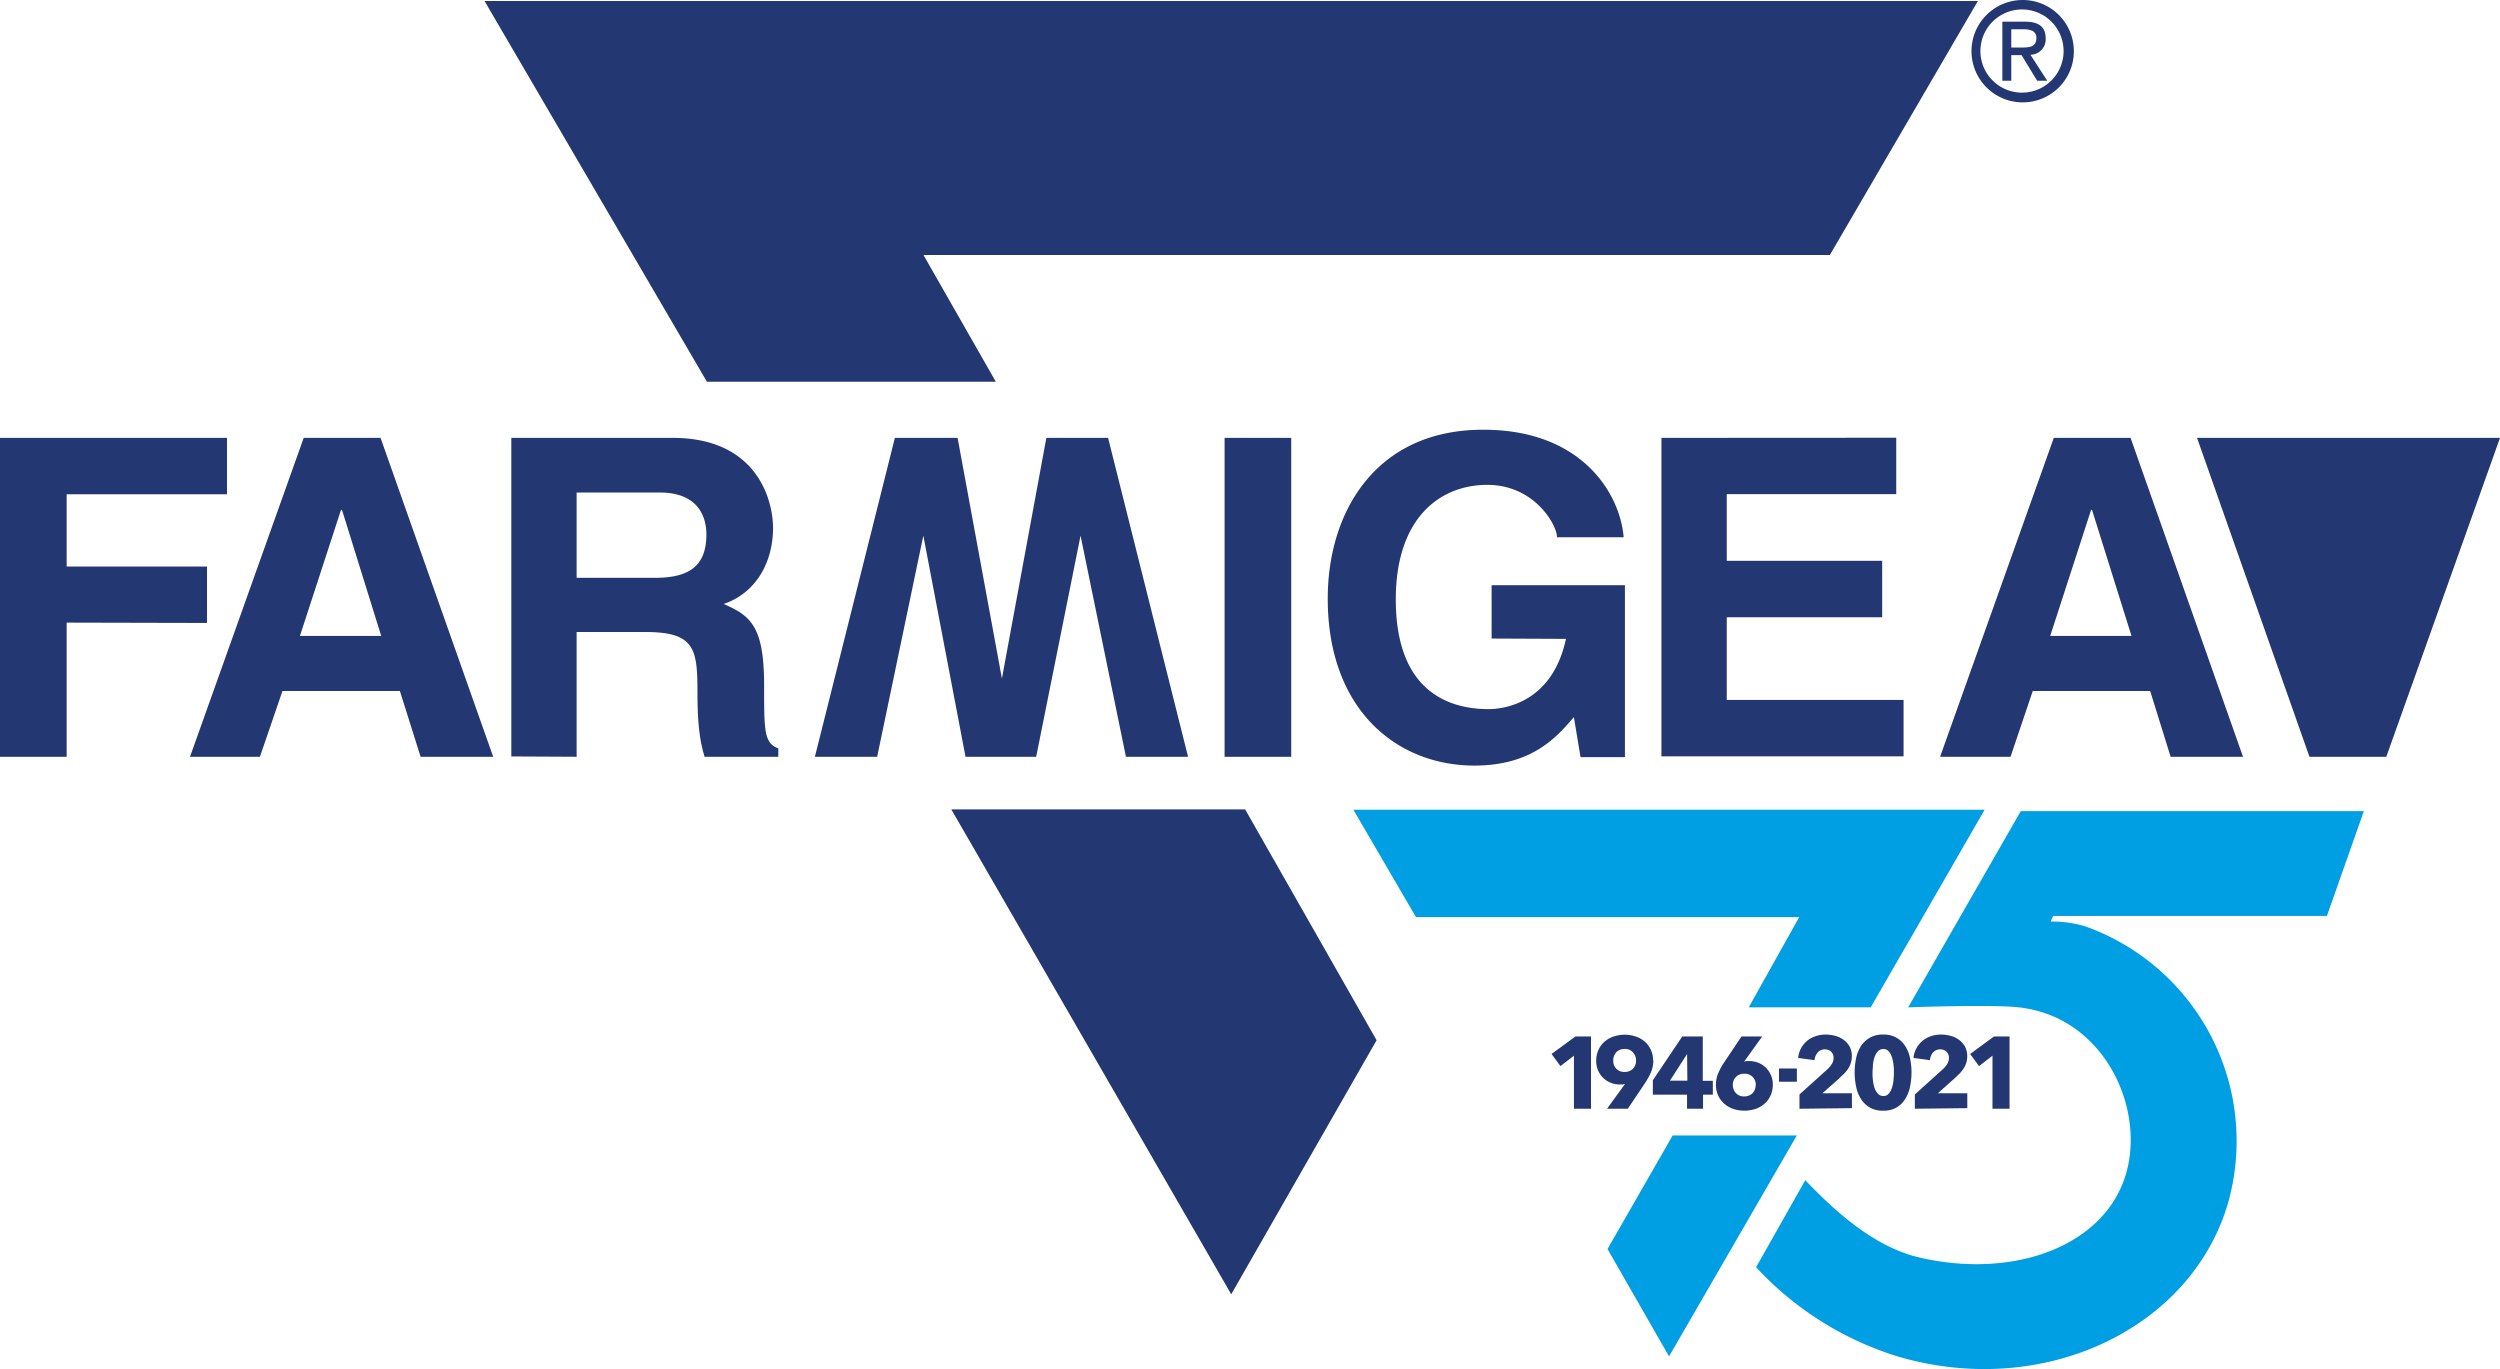
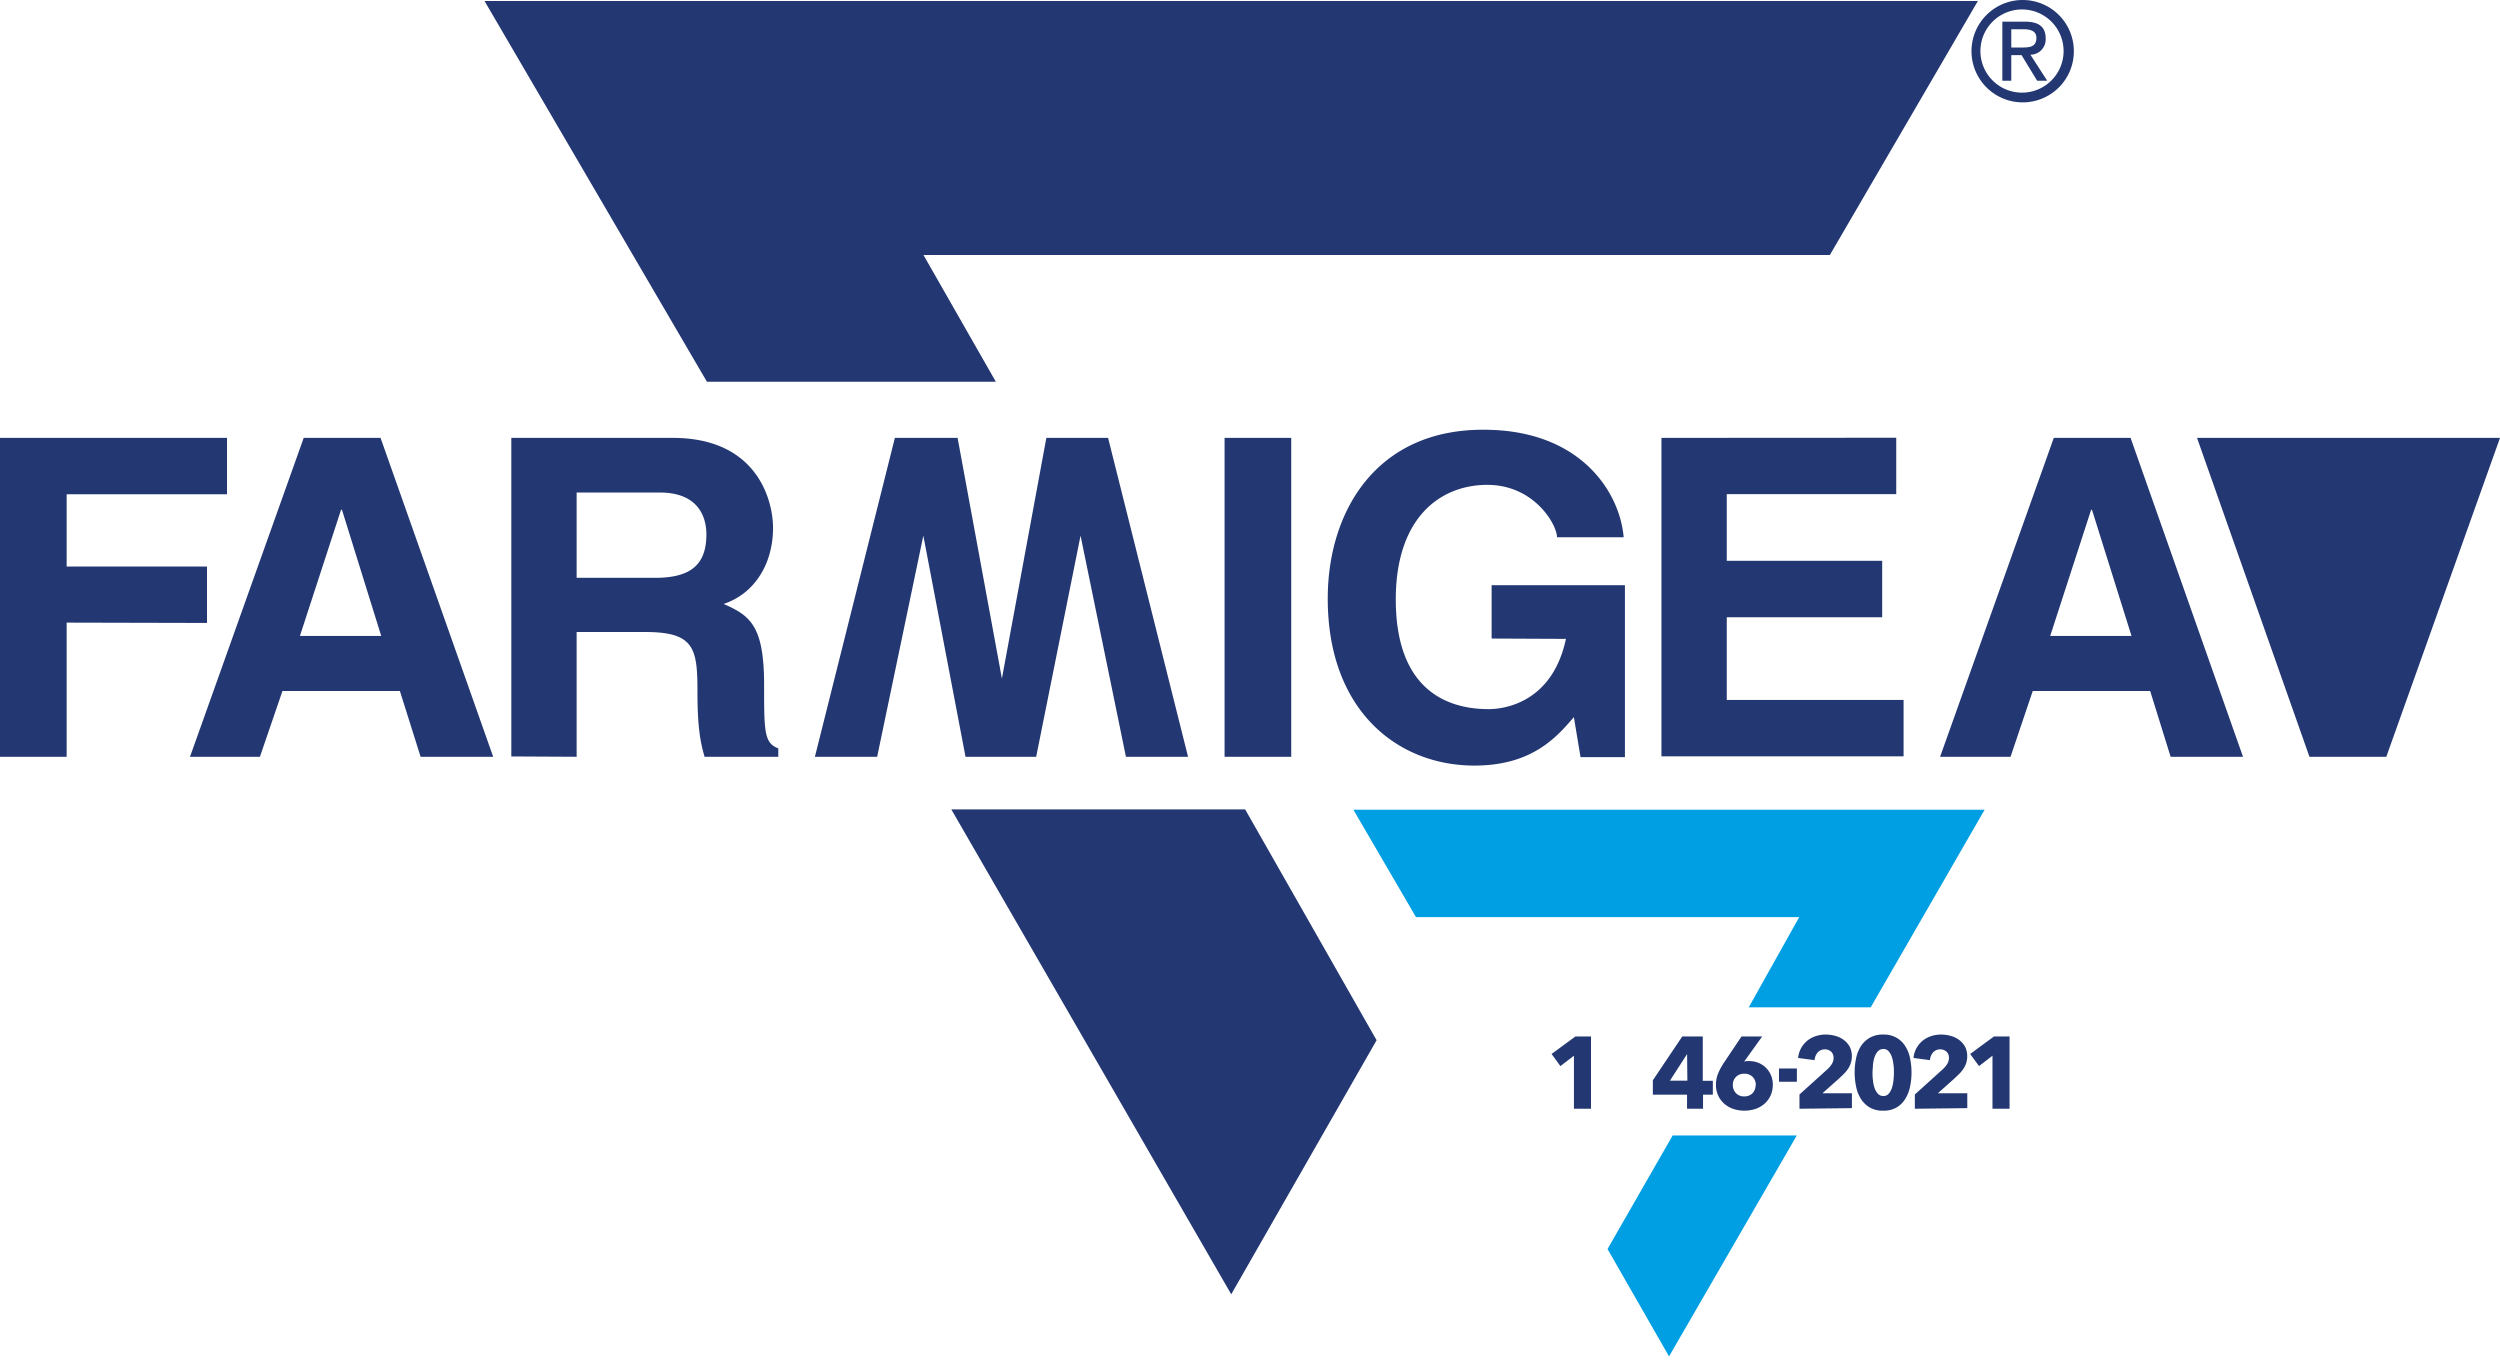
<svg xmlns="http://www.w3.org/2000/svg" viewBox="0 0 375.11 205.42">
  <defs>
    <style>.cls-1{fill:#233772;}.cls-2{fill:#009fe3;}</style>
  </defs>
  <g id="Livello_2" data-name="Livello 2">
    <g id="Livello_2-2" data-name="Livello 2">
      <path class="cls-1" d="M149.37,57.28h-43.3L72.7.15H296.77L274.56,38.26h-136l10.85,19M313.76,76.49l-6.14,18.93h12.2l-5.93-18.93ZM305,103.68l-3.33,9.87H291.1L308.16,65.7h11.52l16.87,47.85H325.69l-3.07-9.87Zm-20.48-38v8.46H259.09v10h23.32v8.48H259.09v12.4h26.53v8.46H249.29V65.7ZM223.81,95.81v-8h20v25.79h-6.66l-1-6c-2.54,2.94-6.21,7.27-14.93,7.27-11.53,0-22-8.26-22-25.06,0-13.06,7.27-25.39,23.4-25.33,14.67,0,20.46,9.52,21,16.13h-10c0-1.87-3.4-7.86-10.46-7.86s-13.73,4.92-13.73,17.19c0,13.07,7.14,16.46,13.93,16.46,2.2,0,9.54-.86,11.6-10.54ZM183.74,65.7h10v47.85h-10Zm-97.22,21H98.25c5.2,0,7.74-1.8,7.74-6.52,0-2.53-1.14-6.28-7-6.28H86.52Zm-9.8,26.8V65.7h24.2c12.73,0,15.07,9.4,15.07,13.52,0,5.27-2.67,9.81-7.41,11.4,3.93,1.74,6.07,3.2,6.07,12.14,0,7,0,8.73,2.13,9.53v1.26H105.72c-.68-2.27-1.07-4.73-1.07-9.66,0-6.54-.4-9.06-7.8-9.06H86.52v18.72ZM51.17,76.49,45,95.42h12.2L51.31,76.49Zm-8.79,27.19L39,113.55H28.51L45.57,65.7H57.1L74,113.55H63.11L60,103.68ZM10,93.42v20.13H0V65.7H34.06v8.46H10V85H31.06v8.47ZM329.65,65.7h45.46l-17.06,47.85H346.52Zm-163.39,0,12,47.85h-9.32l-6.81-33.18-6.66,33.18h-10.6l-6.33-33.18-6.93,33.18h-9.34l12-47.85h9.41l6.65,36.11L157,65.7ZM301.78,7.13h1.6c1.15,0,2.17-.09,2.17-1.45,0-1.09-1-1.29-1.94-1.29h-1.83Zm0,1.14v3.84h-1.34V3.25h3.37c2.1,0,3.13.77,3.13,2.52a2.3,2.3,0,0,1-2.29,2.44l2.52,3.9h-1.51l-2.34-3.84Zm-4.63-.61a6.24,6.24,0,1,0,12.48,0,6.24,6.24,0,1,0-12.48,0m6.26,7.7a7.68,7.68,0,1,1,7.76-7.7,7.67,7.67,0,0,1-7.76,7.7M142.74,121.45h44.09l19.72,34.63L184.74,194.2Z" />
      <polygon class="cls-2" points="262.39 151.14 269.96 137.61 212.46 137.61 203.07 121.5 297.78 121.5 280.69 151.14 262.39 151.14" />
      <polygon class="cls-2" points="250.43 203.52 241.2 187.41 250.97 170.37 269.6 170.37 250.43 203.52" />
-       <path class="cls-2" d="M286.31,151.15l16.89-29.44h51.48l-5.54,15.72H308.05l-.36.84a17.7,17.7,0,0,1,5.18.72,34.2,34.2,0,0,1,21.49,41.31c-5.41,19.07-27.84,29.78-49.87,23.15a48.46,48.46,0,0,1-21-13.31l7.38-13.06c3.54,3.68,9.77,9.89,17.08,11.59,14.22,3.33,28-1.7,31.09-12.71,2.8-9.88-3.41-23.4-16.12-24.81-4.13-.47-16.63,0-16.63,0" />
      <polygon class="cls-1" points="236.16 166.36 236.16 158.4 234.13 159.96 232.8 158.14 236.37 155.52 238.72 155.52 238.72 166.36 236.16 166.36" />
-       <path class="cls-1" d="M248.07,159.1a4.53,4.53,0,0,1-.34,1.76,11.54,11.54,0,0,1-.87,1.6l-2.62,3.9h-3.11l2.7-3.73,0,0a1.93,1.93,0,0,1-.38.09l-.38,0a3.7,3.7,0,0,1-1.37-.25,3.44,3.44,0,0,1-1.91-1.84,3.53,3.53,0,0,1-.29-1.44,4,4,0,0,1,.34-1.66,3.56,3.56,0,0,1,.92-1.24,4,4,0,0,1,1.36-.77,5.21,5.21,0,0,1,3.31,0,4,4,0,0,1,1.36.77,3.73,3.73,0,0,1,1.25,2.83m-2.56,0a1.73,1.73,0,0,0-.46-1.21,1.54,1.54,0,0,0-1.24-.52,1.66,1.66,0,0,0-1.25.48,1.78,1.78,0,0,0-.47,1.27,1.7,1.7,0,0,0,.46,1.22,1.63,1.63,0,0,0,1.23.48,1.68,1.68,0,0,0,1.25-.48,1.66,1.66,0,0,0,.48-1.24" />
      <path class="cls-1" d="M255.53,164.25v2.11h-2.4v-2.11H248v-2.16l4.41-6.57h3.08v6.65H257v2.08Zm-2.39-6.1h0l-2.58,4h2.62Z" />
      <path class="cls-1" d="M266,162.72a4,4,0,0,1-.33,1.65,3.72,3.72,0,0,1-.92,1.24,4.06,4.06,0,0,1-1.36.78,5.4,5.4,0,0,1-3.31,0,4.06,4.06,0,0,1-1.36-.78,3.58,3.58,0,0,1-.91-1.22,3.69,3.69,0,0,1-.34-1.61,4.3,4.3,0,0,1,.34-1.75,9.37,9.37,0,0,1,.87-1.6l2.62-3.91h3.1l-2.66,3.71-.05.07a1.67,1.67,0,0,1,.37-.09l.4,0a3.67,3.67,0,0,1,1.35.25,3.41,3.41,0,0,1,1.13.72,3.67,3.67,0,0,1,.77,1.12,3.45,3.45,0,0,1,.29,1.45m-2.55.06a1.69,1.69,0,0,0-.47-1.22,1.62,1.62,0,0,0-1.23-.48A1.63,1.63,0,0,0,260,162.8a1.74,1.74,0,0,0,.46,1.21,1.63,1.63,0,0,0,1.25.5,1.71,1.71,0,0,0,1.24-.47,1.74,1.74,0,0,0,.47-1.26" />
      <rect class="cls-1" x="266.93" y="160.32" width="2.68" height="1.99" />
      <path class="cls-1" d="M270,166.36v-2.14l4.23-3.82a3.78,3.78,0,0,0,.64-.78,1.68,1.68,0,0,0,.25-.89,1.29,1.29,0,0,0-.37-.94,1.47,1.47,0,0,0-2,.1,2.08,2.08,0,0,0-.49,1.18l-2.46-.33a3.83,3.83,0,0,1,.45-1.48,4.05,4.05,0,0,1,.91-1.1,4,4,0,0,1,1.27-.69,4.62,4.62,0,0,1,1.5-.24,5.42,5.42,0,0,1,1.46.2,3.69,3.69,0,0,1,1.26.61,3.28,3.28,0,0,1,.88,1,3.12,3.12,0,0,1,.33,1.47,3.4,3.4,0,0,1-.16,1,3.5,3.5,0,0,1-.42.87,5.33,5.33,0,0,1-.61.74l-.71.68-2.52,2.24h4.43v2.23Z" />
      <path class="cls-1" d="M286.81,160.91a10.28,10.28,0,0,1-.23,2.19,5.37,5.37,0,0,1-.74,1.83,3.68,3.68,0,0,1-1.31,1.26,3.8,3.8,0,0,1-1.95.46,3.87,3.87,0,0,1-2-.46,3.91,3.91,0,0,1-1.33-1.26,5.37,5.37,0,0,1-.74-1.83,10.49,10.49,0,0,1,0-4.37,5.35,5.35,0,0,1,.74-1.81,3.92,3.92,0,0,1,1.33-1.23,3.87,3.87,0,0,1,2-.46,3.8,3.8,0,0,1,1.95.46,3.68,3.68,0,0,1,1.31,1.23,5.35,5.35,0,0,1,.74,1.81,10.26,10.26,0,0,1,.23,2.18m-2.64,0c0-.34,0-.71-.06-1.12a5.75,5.75,0,0,0-.23-1.14,2.45,2.45,0,0,0-.48-.89,1,1,0,0,0-.82-.36,1.07,1.07,0,0,0-.83.36,2.65,2.65,0,0,0-.5.89,5.75,5.75,0,0,0-.23,1.14c0,.41-.06.78-.06,1.12s0,.73.06,1.14a5.57,5.57,0,0,0,.23,1.15,2.65,2.65,0,0,0,.5.89,1.07,1.07,0,0,0,.83.36,1,1,0,0,0,.82-.36,2.45,2.45,0,0,0,.48-.89,5.57,5.57,0,0,0,.23-1.15q.06-.62.06-1.14" />
      <path class="cls-1" d="M287.31,166.36v-2.14l4.23-3.82a3.78,3.78,0,0,0,.64-.78,1.68,1.68,0,0,0,.25-.89,1.29,1.29,0,0,0-.37-.94,1.47,1.47,0,0,0-2,.1,2,2,0,0,0-.48,1.18l-2.47-.33a3.83,3.83,0,0,1,.45-1.48,4.05,4.05,0,0,1,.91-1.1,4,4,0,0,1,1.27-.69,4.68,4.68,0,0,1,1.51-.24,5.4,5.4,0,0,1,1.45.2,3.69,3.69,0,0,1,1.26.61,3.28,3.28,0,0,1,.88,1,3.12,3.12,0,0,1,.33,1.47,3.41,3.41,0,0,1-.15,1,3.92,3.92,0,0,1-.43.87,5.33,5.33,0,0,1-.61.74l-.71.68-2.51,2.24h4.42v2.23Z" />
      <polygon class="cls-1" points="298.96 166.36 298.96 158.4 296.94 159.96 295.61 158.14 299.18 155.52 301.52 155.52 301.52 166.36 298.96 166.36" />
    </g>
  </g>
</svg>